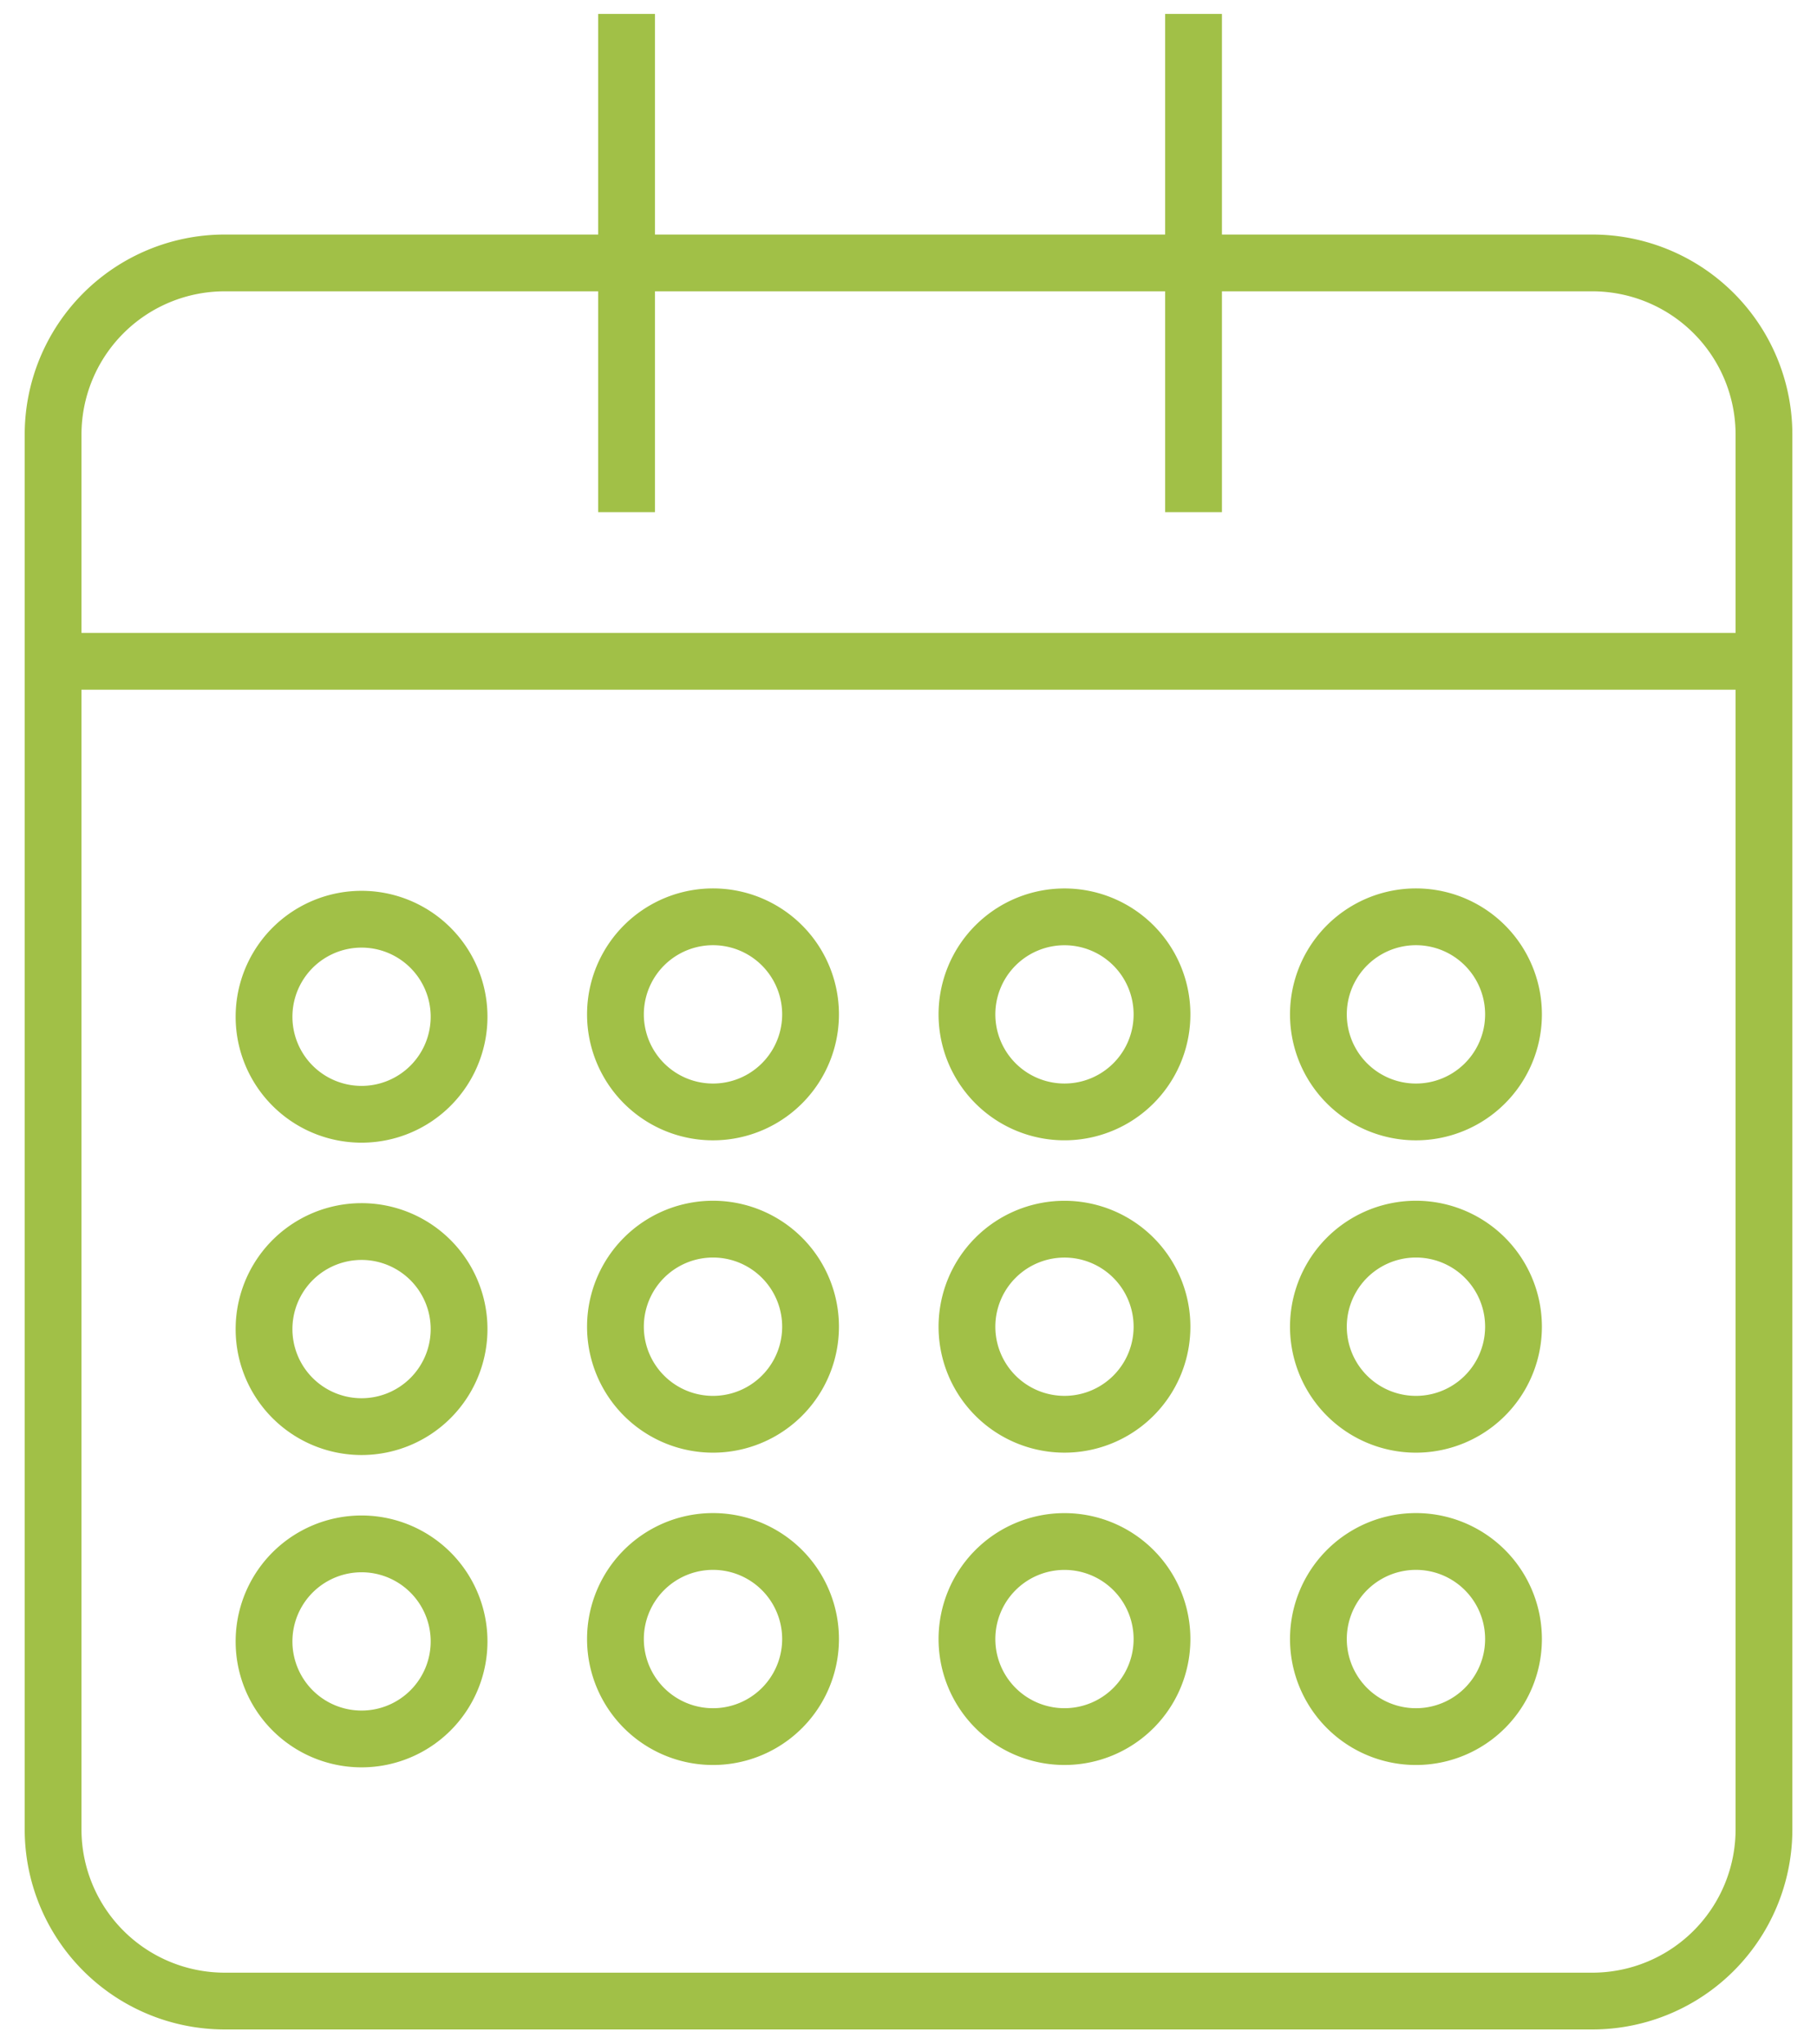
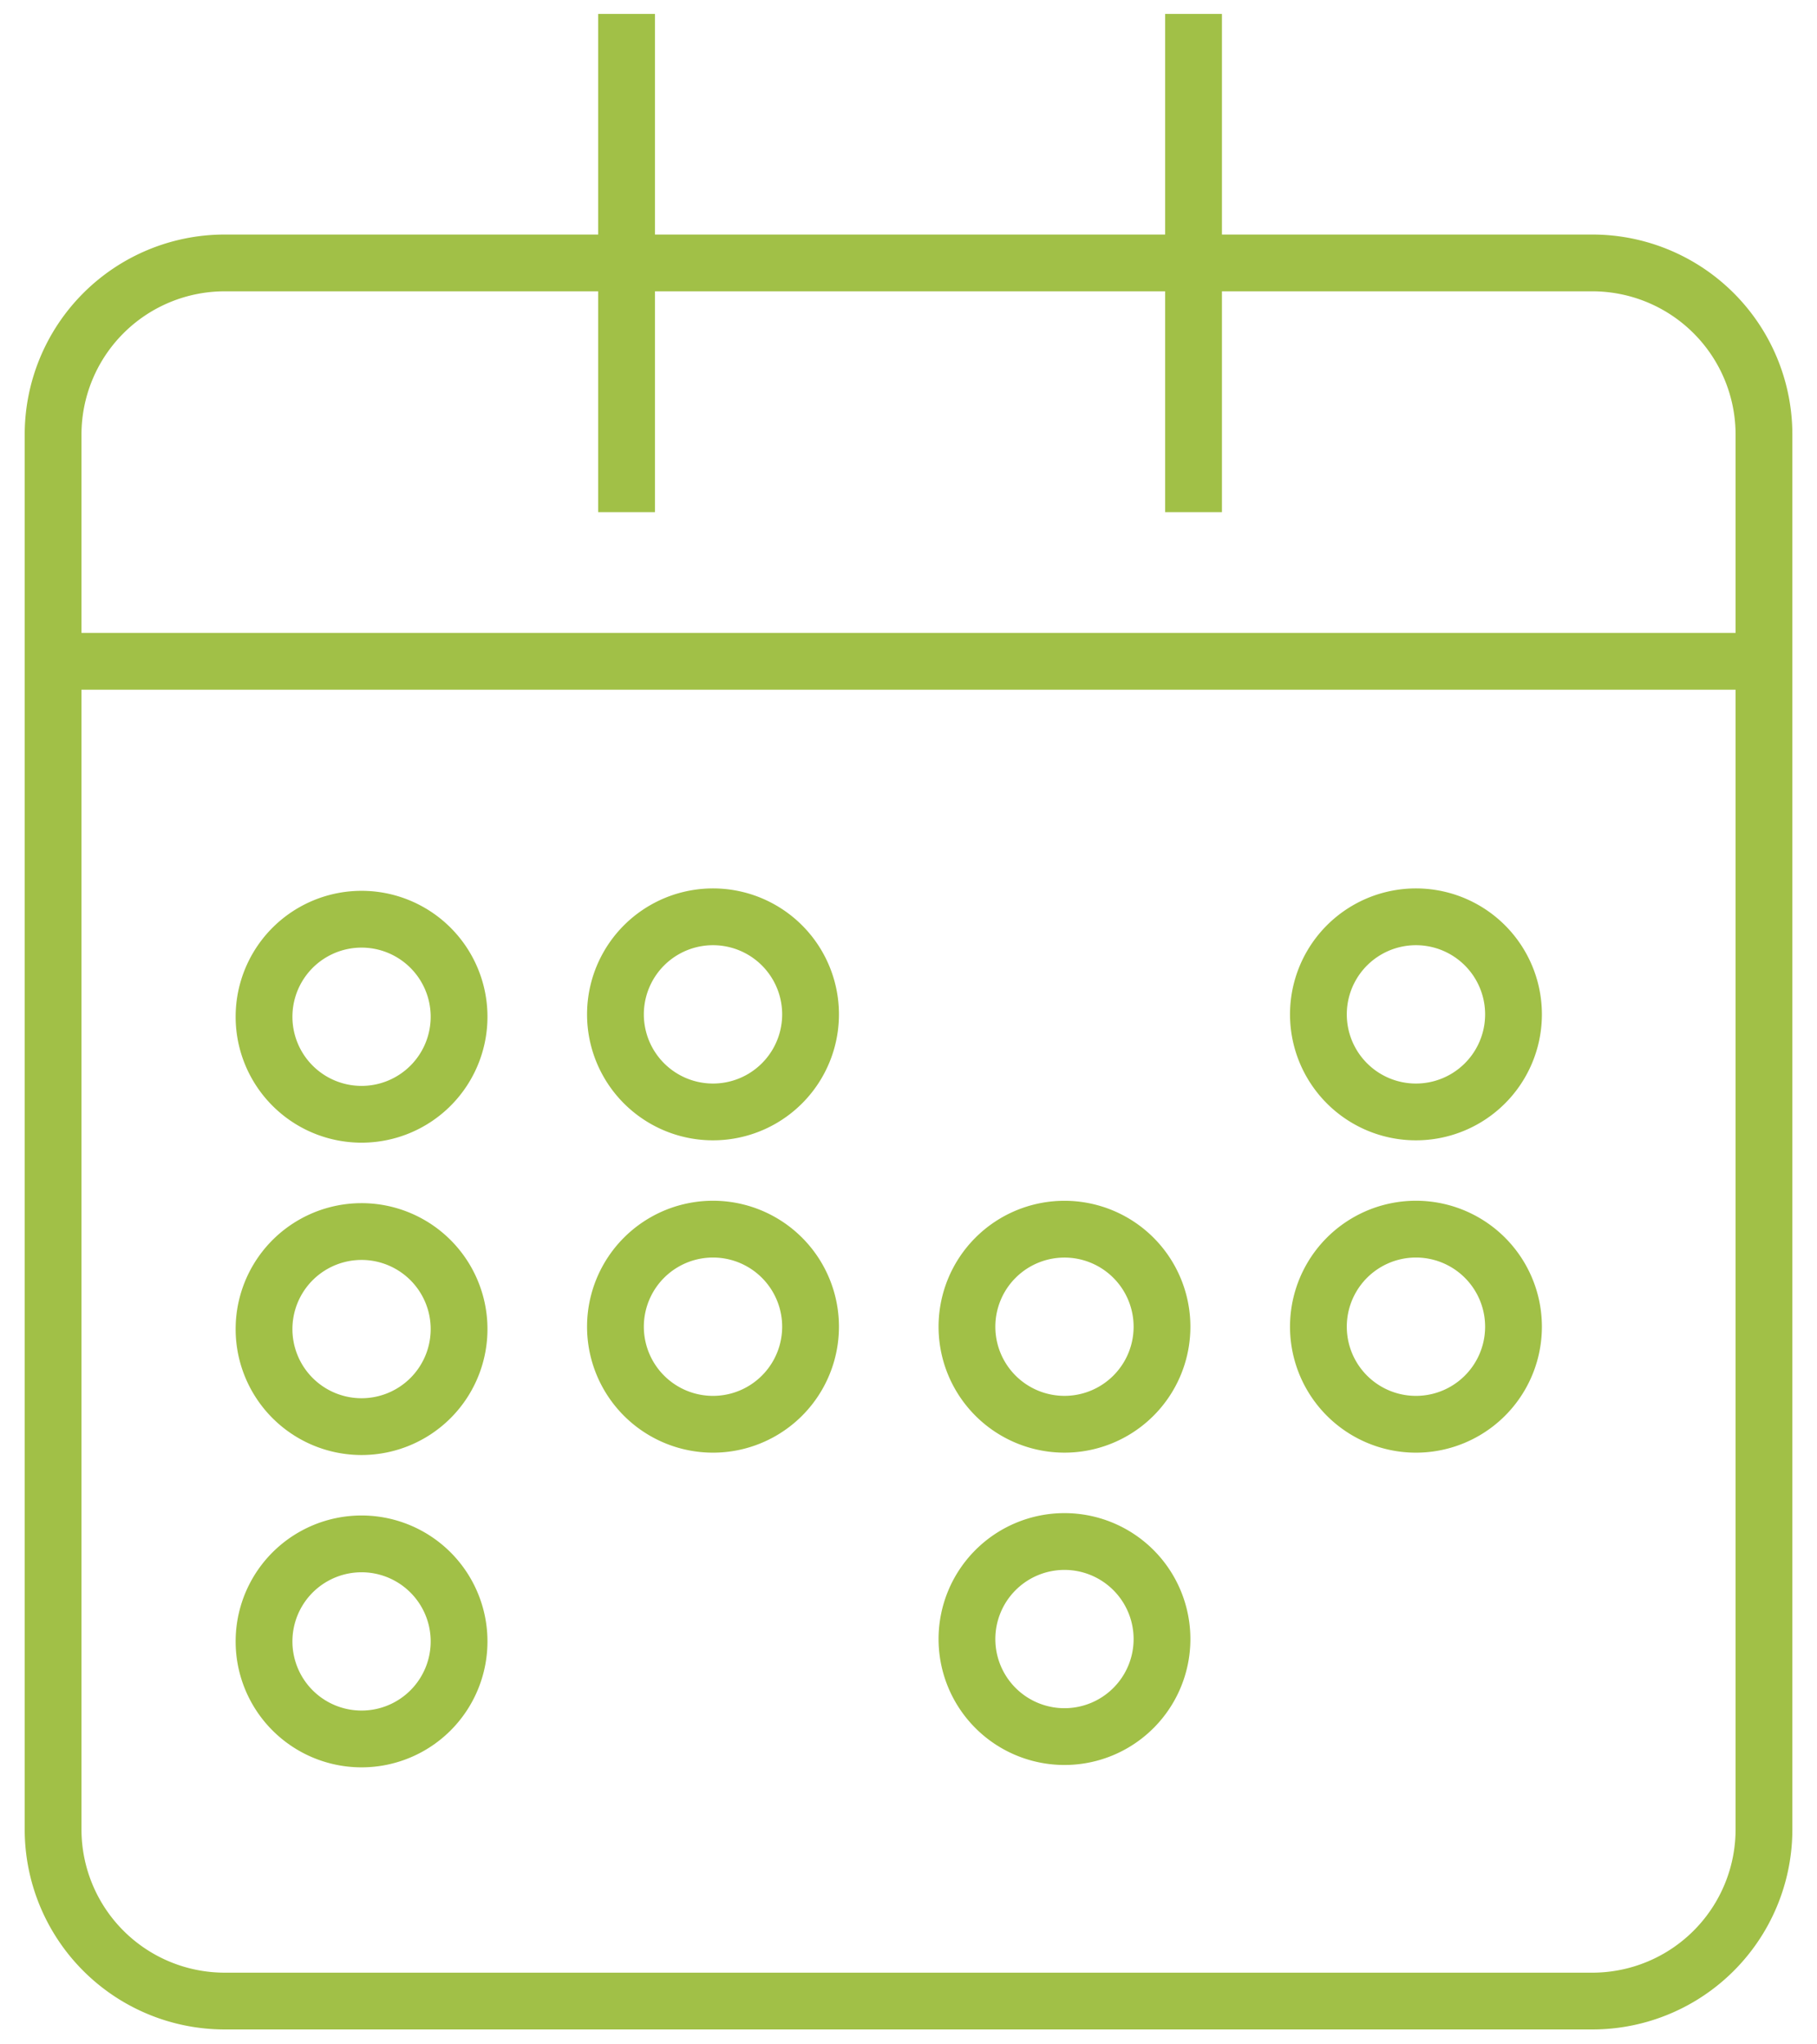
<svg xmlns="http://www.w3.org/2000/svg" width="64" height="72" viewBox="0 0 64 72">
  <g>
    <g>
      <g>
        <path fill="none" stroke="#a1c047" stroke-miterlimit="50" stroke-width="2" d="M56.086 70.475H7.916a6.046 6.046 0 0 1-6.046-6.046V15.306A6.046 6.046 0 0 1 7.916 9.26h48.17a6.046 6.046 0 0 1 6.046 6.046v49.123a6.046 6.046 0 0 1-6.046 6.046z" />
      </g>
      <g>
        <path fill="none" stroke="#a1c047" stroke-miterlimit="50" stroke-width="2" d="M1.87 23.29h60.262" />
      </g>
      <g>
        <path fill="none" stroke="#a1c047" stroke-miterlimit="50" stroke-width="2" d="M42.04.49v17.547" />
      </g>
      <g>
        <path fill="none" stroke="#a1c047" stroke-miterlimit="50" stroke-width="2" d="M22.07.49v17.547" />
      </g>
      <g>
        <path fill="none" stroke="#a1c047" stroke-miterlimit="50" stroke-width="2" d="M16.169 35.725a3.435 3.435 0 1 1-6.868.002 3.435 3.435 0 0 1 6.868-.002z" />
      </g>
      <g>
        <path fill="none" stroke="#a1c047" stroke-miterlimit="50" stroke-width="2" d="M28.55 35.725a3.436 3.436 0 1 1-6.872 0 3.436 3.436 0 0 1 6.872 0z" />
      </g>
      <g>
-         <path fill="none" stroke="#a1c047" stroke-miterlimit="50" stroke-width="2" d="M40.929 35.725a3.435 3.435 0 1 1-6.87.001 3.435 3.435 0 0 1 6.87-.001z" />
-       </g>
+         </g>
      <g>
        <path fill="none" stroke="#a1c047" stroke-miterlimit="50" stroke-width="2" d="M53.31 35.725a3.436 3.436 0 1 1-6.872 0 3.436 3.436 0 0 1 6.872 0z" />
      </g>
      <g>
        <path fill="none" stroke="#a1c047" stroke-miterlimit="50" stroke-width="2" d="M16.169 46.725a3.435 3.435 0 1 1-6.868.002 3.435 3.435 0 0 1 6.868-.002z" />
      </g>
      <g>
        <path fill="none" stroke="#a1c047" stroke-miterlimit="50" stroke-width="2" d="M28.55 46.725a3.436 3.436 0 1 1-6.872 0 3.436 3.436 0 0 1 6.872 0z" />
      </g>
      <g>
        <path fill="none" stroke="#a1c047" stroke-miterlimit="50" stroke-width="2" d="M40.929 46.725a3.435 3.435 0 1 1-6.87.001 3.435 3.435 0 0 1 6.87-.001z" />
      </g>
      <g>
        <path fill="none" stroke="#a1c047" stroke-miterlimit="50" stroke-width="2" d="M53.31 46.725a3.436 3.436 0 1 1-6.872 0 3.436 3.436 0 0 1 6.872 0z" />
      </g>
      <g>
        <path fill="none" stroke="#a1c047" stroke-miterlimit="50" stroke-width="2" d="M16.169 57.725a3.435 3.435 0 1 1-6.868.002 3.435 3.435 0 0 1 6.868-.002z" />
      </g>
      <g>
-         <path fill="none" stroke="#a1c047" stroke-miterlimit="50" stroke-width="2" d="M28.55 57.725a3.436 3.436 0 1 1-6.872 0 3.436 3.436 0 0 1 6.872 0z" />
-       </g>
+         </g>
      <g>
        <path fill="none" stroke="#a1c047" stroke-miterlimit="50" stroke-width="2" d="M40.929 57.725a3.435 3.435 0 1 1-6.87.001 3.435 3.435 0 0 1 6.87-.001z" />
      </g>
      <g>
-         <path fill="none" stroke="#a1c047" stroke-miterlimit="50" stroke-width="2" d="M53.31 57.725a3.436 3.436 0 1 1-6.872 0 3.436 3.436 0 0 1 6.872 0z" />
-       </g>
+         </g>
    </g>
  </g>
</svg>